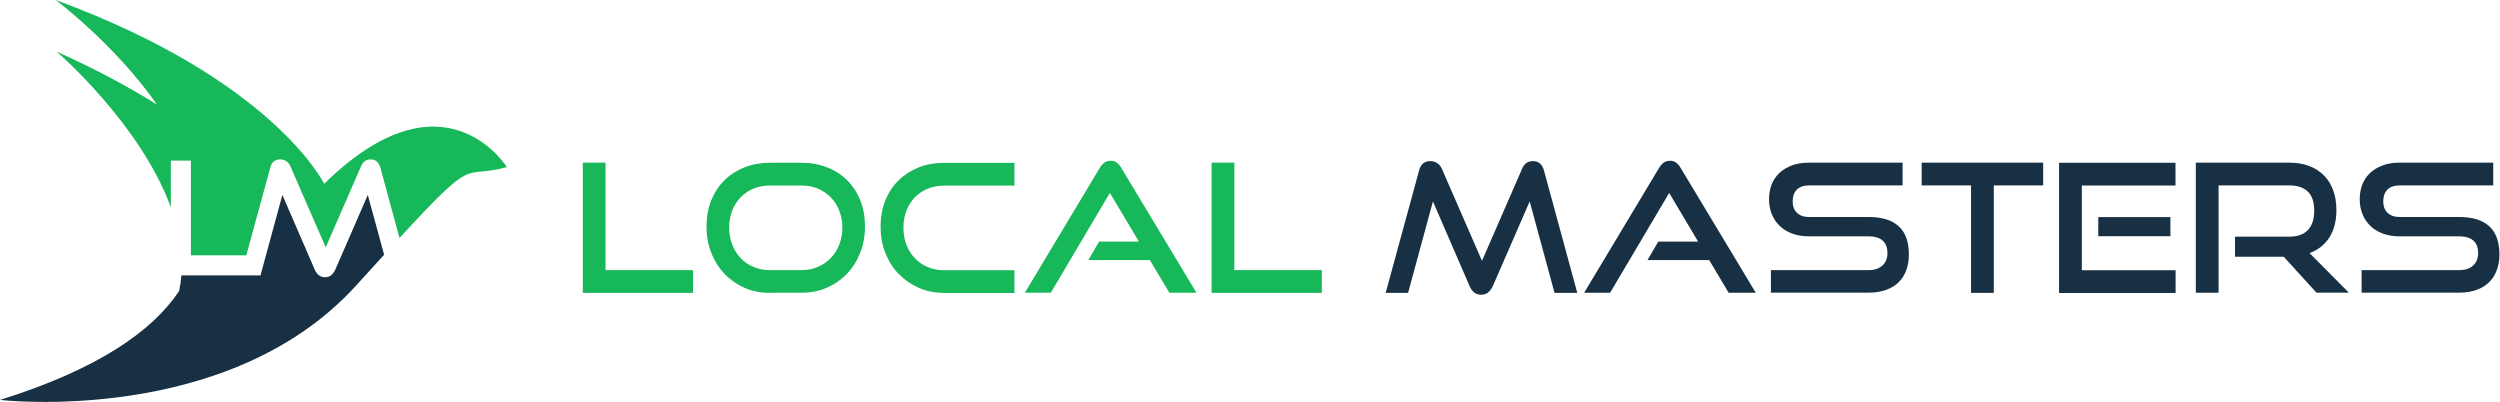
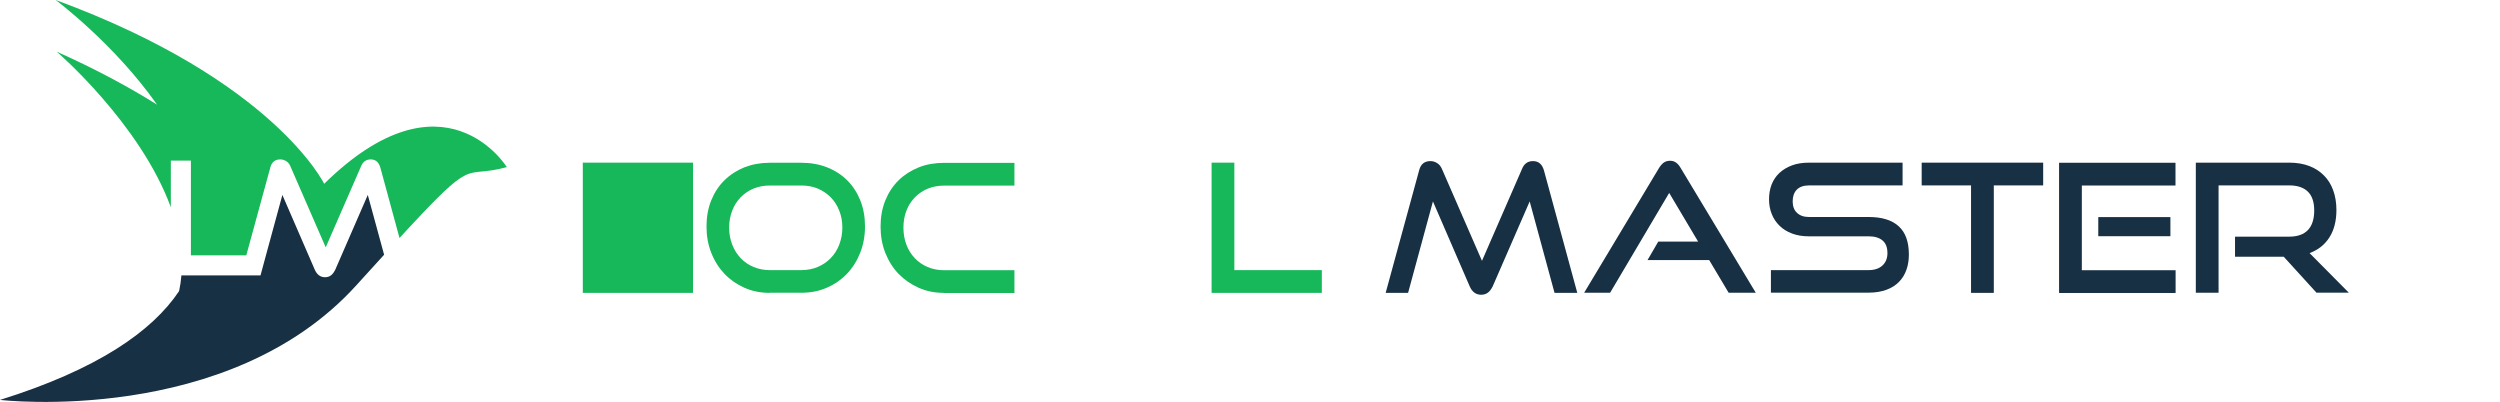
<svg xmlns="http://www.w3.org/2000/svg" width="311" height="50" viewBox="0 0 311 50" fill="none">
-   <path d="M72.5 36.433V20.234H75.33V33.603H86.213V36.433H72.5Z" fill="#17B85A" />
+   <path d="M72.5 36.433V20.234H75.33H86.213V36.433H72.5Z" fill="#17B85A" />
  <path d="M95.748 36.433C94.621 36.433 93.577 36.227 92.615 35.801C91.653 35.375 90.829 34.798 90.128 34.07C89.428 33.328 88.878 32.462 88.48 31.445C88.081 30.442 87.889 29.343 87.889 28.175C87.889 26.994 88.081 25.908 88.48 24.919C88.878 23.943 89.428 23.105 90.128 22.418C90.829 21.731 91.667 21.195 92.615 20.811C93.577 20.44 94.621 20.247 95.748 20.247H99.691C100.859 20.247 101.931 20.44 102.907 20.824C103.882 21.209 104.72 21.759 105.407 22.446C106.108 23.146 106.644 23.985 107.029 24.946C107.413 25.922 107.606 26.994 107.606 28.162C107.606 29.329 107.413 30.429 107.015 31.432C106.616 32.449 106.067 33.314 105.366 34.056C104.665 34.784 103.827 35.375 102.865 35.787C101.904 36.213 100.846 36.419 99.678 36.419H95.748V36.433ZM99.691 33.603C100.433 33.603 101.12 33.465 101.739 33.204C102.357 32.943 102.893 32.572 103.346 32.105C103.8 31.638 104.157 31.075 104.404 30.429C104.652 29.769 104.789 29.068 104.789 28.313C104.789 27.557 104.665 26.856 104.404 26.21C104.157 25.565 103.8 25.015 103.346 24.548C102.893 24.095 102.357 23.724 101.739 23.462C101.12 23.201 100.433 23.078 99.691 23.078H95.748C95.02 23.078 94.347 23.215 93.728 23.462C93.11 23.724 92.588 24.081 92.134 24.548C91.695 25.001 91.337 25.551 91.09 26.197C90.843 26.829 90.705 27.543 90.705 28.313C90.705 29.068 90.829 29.769 91.09 30.429C91.337 31.088 91.695 31.638 92.134 32.105C92.574 32.572 93.11 32.943 93.728 33.204C94.347 33.465 95.02 33.603 95.748 33.603H99.691Z" fill="#17B85A" />
  <path d="M117.416 36.433C116.289 36.433 115.245 36.227 114.283 35.801C113.321 35.375 112.497 34.798 111.783 34.07C111.082 33.342 110.532 32.462 110.134 31.459C109.735 30.456 109.543 29.357 109.543 28.189C109.543 27.007 109.735 25.922 110.134 24.933C110.532 23.957 111.082 23.119 111.783 22.432C112.483 21.745 113.321 21.209 114.283 20.824C115.245 20.44 116.289 20.261 117.416 20.261H126.196V23.091H117.416C116.688 23.091 116.015 23.229 115.396 23.476C114.778 23.737 114.256 24.095 113.802 24.562C113.363 25.015 113.005 25.565 112.758 26.21C112.511 26.843 112.387 27.557 112.387 28.326C112.387 29.082 112.511 29.783 112.758 30.442C113.005 31.102 113.363 31.651 113.802 32.119C114.242 32.586 114.778 32.957 115.396 33.218C116.015 33.479 116.688 33.616 117.416 33.616H126.196V36.447H117.416V36.433Z" fill="#17B85A" />
-   <path d="M145.473 36.433L143.042 32.352H135.388L136.721 30.058H141.681L138.068 23.998L130.717 36.419H127.488L136.79 20.921C136.955 20.646 137.147 20.412 137.367 20.247C137.587 20.082 137.862 20 138.164 20C138.48 20 138.741 20.082 138.947 20.247C139.167 20.412 139.345 20.632 139.51 20.921L148.84 36.419H145.473V36.433Z" fill="#17B85A" />
  <path d="M150.722 36.433V20.234H153.553V33.603H164.435V36.433H150.722Z" fill="#17B85A" />
  <path d="M193.385 36.433L190.293 25.056L185.704 35.595C185.539 35.938 185.347 36.2 185.113 36.392C184.88 36.571 184.591 36.667 184.262 36.667C183.602 36.667 183.121 36.309 182.819 35.595L178.257 25.056L175.166 36.433H172.376L176.54 21.195C176.732 20.426 177.199 20.041 177.941 20.041C178.243 20.041 178.518 20.124 178.779 20.289C179.04 20.453 179.233 20.687 179.37 21.003L184.358 32.449L189.345 21.003C189.606 20.357 190.06 20.041 190.706 20.041C191.393 20.041 191.846 20.426 192.066 21.195L196.215 36.433H193.385Z" fill="#173043" />
  <path d="M215.053 36.433L212.621 32.352H204.954L206.287 30.058H211.247L207.647 23.998L200.296 36.419H197.067L206.369 20.921C206.534 20.646 206.727 20.412 206.946 20.247C207.166 20.082 207.441 20 207.743 20C208.059 20 208.32 20.082 208.527 20.247C208.746 20.412 208.925 20.632 209.09 20.921L218.419 36.419H215.053V36.433Z" fill="#173043" />
  <path d="M220.301 36.433V33.603H232.434C233.19 33.603 233.767 33.41 234.179 33.026C234.591 32.641 234.797 32.133 234.797 31.487C234.797 30.772 234.591 30.25 234.179 29.907C233.767 29.563 233.19 29.398 232.434 29.398H225.001C224.245 29.398 223.558 29.288 222.94 29.055C222.321 28.821 221.799 28.505 221.387 28.093C220.961 27.681 220.631 27.2 220.411 26.637C220.178 26.073 220.068 25.455 220.068 24.782C220.068 24.122 220.178 23.517 220.384 22.968C220.604 22.405 220.92 21.937 221.346 21.525C221.772 21.127 222.294 20.811 222.912 20.577C223.53 20.344 224.245 20.234 225.056 20.234H236.68V23.064H225.056C224.382 23.064 223.874 23.243 223.53 23.586C223.187 23.93 223.008 24.424 223.008 25.043C223.008 25.661 223.187 26.156 223.558 26.485C223.915 26.829 224.41 26.994 225.042 26.994H232.448C234.11 26.994 235.361 27.378 236.199 28.148C237.051 28.917 237.463 30.099 237.463 31.665C237.463 32.352 237.367 32.984 237.16 33.562C236.954 34.139 236.652 34.647 236.24 35.059C235.828 35.485 235.306 35.815 234.674 36.048C234.041 36.282 233.313 36.406 232.461 36.406H220.301V36.433Z" fill="#173043" />
  <path d="M245.198 36.433V23.064H239.057V20.234H254.171V23.064H248.029V36.433H245.198Z" fill="#173043" />
  <path d="M256.149 36.433V20.247H270.631V23.078H258.98V33.616H270.645V36.447H256.149V36.433ZM261.027 27.007H269.999V29.384H261.027V27.007Z" fill="#173043" />
  <path d="M288.191 36.433L284.097 31.94H278.037V29.439H284.784C285.801 29.439 286.584 29.165 287.106 28.615C287.628 28.066 287.889 27.255 287.889 26.183C287.889 25.111 287.614 24.328 287.078 23.82C286.542 23.311 285.773 23.064 284.797 23.064H275.99V36.419H273.16V20.234H284.784C285.704 20.234 286.529 20.371 287.257 20.646C287.985 20.921 288.603 21.319 289.098 21.828C289.606 22.336 289.991 22.954 290.252 23.682C290.513 24.411 290.651 25.221 290.651 26.128C290.651 27.475 290.362 28.615 289.785 29.522C289.208 30.429 288.384 31.088 287.312 31.487L292.19 36.406H288.191V36.433Z" fill="#173043" />
-   <path d="M293.783 36.433V33.603H305.916C306.672 33.603 307.262 33.41 307.661 33.026C308.073 32.641 308.279 32.133 308.279 31.487C308.279 30.772 308.073 30.25 307.661 29.907C307.249 29.563 306.672 29.398 305.916 29.398H298.482C297.727 29.398 297.04 29.288 296.421 29.055C295.803 28.821 295.281 28.505 294.869 28.093C294.443 27.681 294.113 27.2 293.893 26.637C293.66 26.073 293.55 25.455 293.55 24.782C293.55 24.122 293.66 23.517 293.866 22.968C294.086 22.405 294.402 21.937 294.828 21.525C295.254 21.127 295.776 20.811 296.394 20.577C297.012 20.344 297.727 20.234 298.537 20.234H310.161V23.064H298.524C297.85 23.064 297.342 23.243 296.999 23.586C296.655 23.93 296.476 24.424 296.476 25.043C296.476 25.661 296.655 26.156 297.026 26.485C297.397 26.829 297.878 26.994 298.51 26.994H305.916C307.578 26.994 308.829 27.378 309.667 28.148C310.505 28.917 310.931 30.099 310.931 31.665C310.931 32.352 310.835 32.984 310.615 33.562C310.409 34.139 310.107 34.647 309.694 35.059C309.282 35.485 308.76 35.815 308.128 36.048C307.496 36.282 306.768 36.406 305.916 36.406H293.783V36.433Z" fill="#173043" />
  <path d="M41.71 33.544C41.563 33.843 41.39 34.079 41.191 34.242C40.986 34.404 40.735 34.488 40.436 34.488C39.859 34.488 39.434 34.174 39.156 33.544L35.128 24.251L33.083 31.766L32.406 34.263H22.567C22.515 34.918 22.421 35.569 22.279 36.214C18.922 41.238 12.094 45.969 0 49.75C0 49.75 28.41 53.075 44.343 35.474C45.612 34.074 46.75 32.821 47.783 31.688L45.754 24.251L41.71 33.544Z" fill="#173043" />
  <path d="M63.05 20.79C63.05 20.79 55.288 8.176 40.326 22.866C40.326 22.866 34.09 9.98 6.928 0C6.928 0 14.223 5.449 19.536 13.017C16.049 10.835 11.926 8.606 7.059 6.43C7.059 6.43 17.444 15.361 21.251 25.782V19.982H23.748V31.766H30.639L33.623 20.852C33.791 20.171 34.205 19.83 34.861 19.83C35.123 19.83 35.37 19.903 35.6 20.045C35.831 20.186 36.004 20.396 36.12 20.674L40.52 30.77L44.92 20.674C45.156 20.113 45.554 19.83 46.116 19.83C46.719 19.83 47.117 20.171 47.317 20.852L49.698 29.606C59.432 19.017 57.276 22.358 63.05 20.79Z" fill="#17B85A" />
</svg>